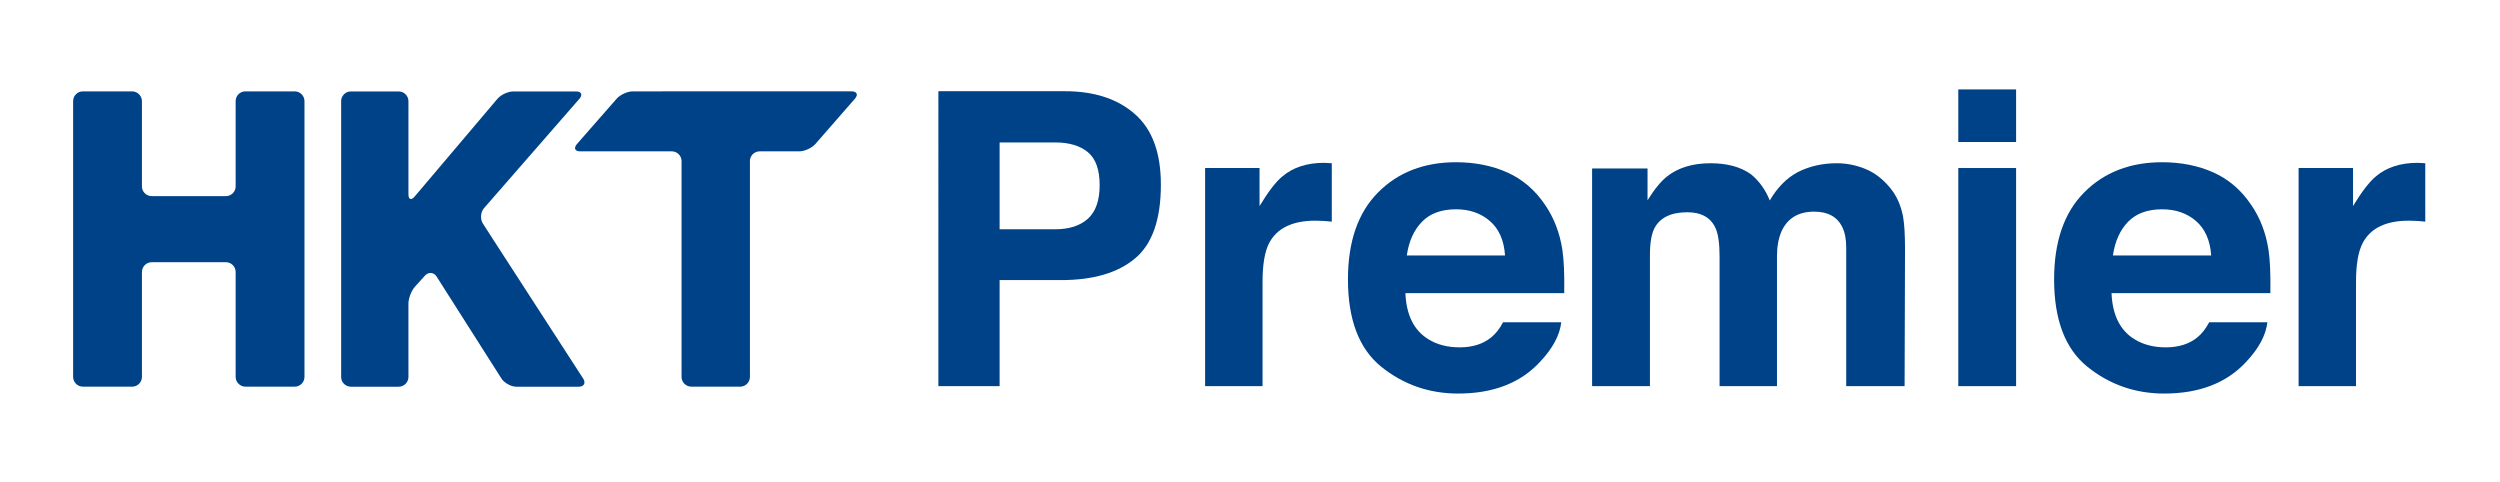
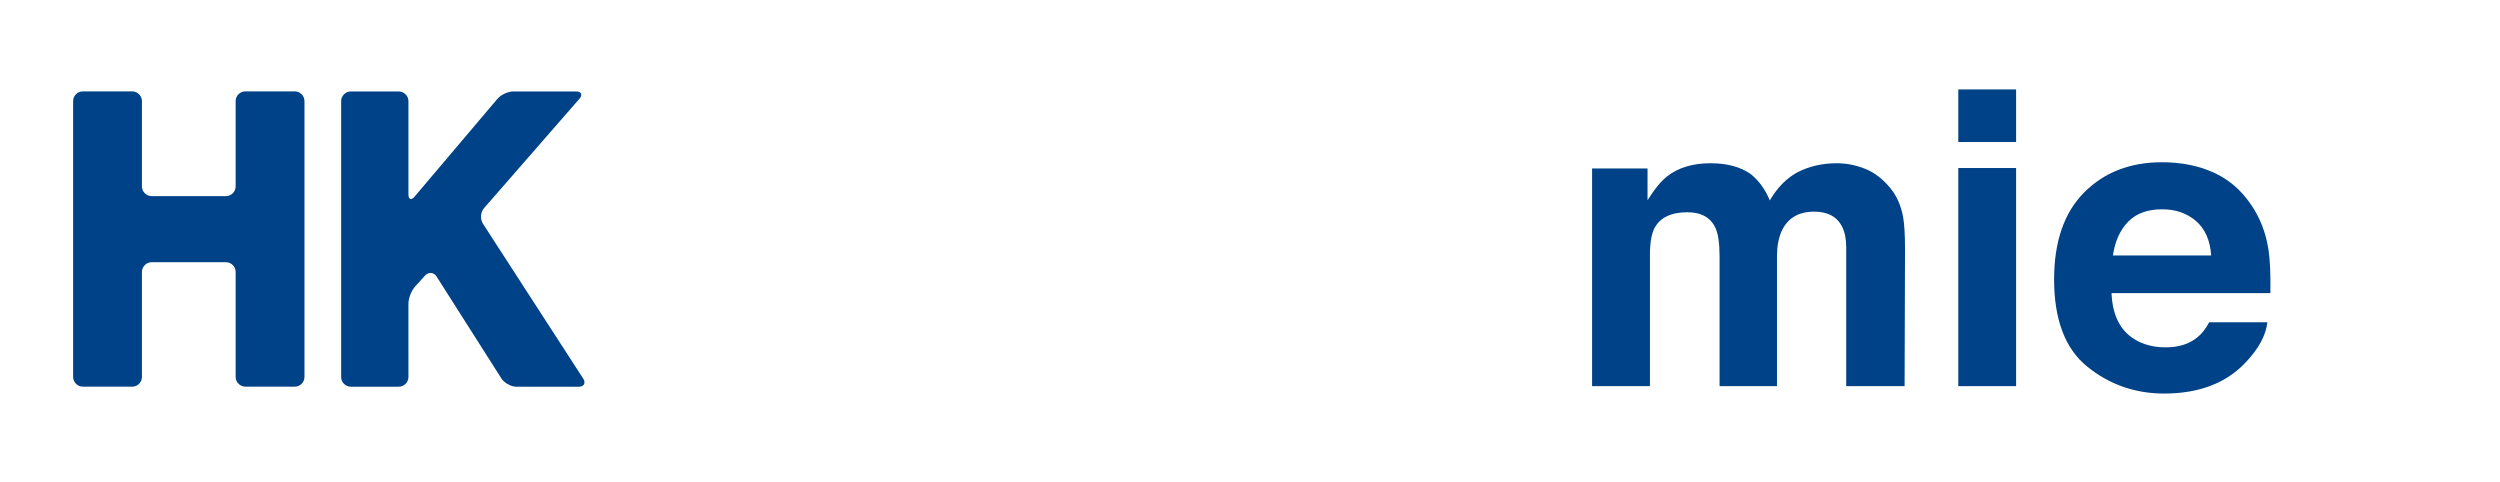
<svg xmlns="http://www.w3.org/2000/svg" version="1.1" id="Layer_1" x="0px" y="0px" width="257.419px" height="49.677px" viewBox="0 0 257.419 49.677" enable-background="new 0 0 257.419 49.677" xml:space="preserve">
-   <path fill="#004287" d="M76.221,39.813c0.547,0,0.997-0.451,0.997-1.002V16.584c0-0.554,0.448-0.999,1.004-0.999h4.073  c0.545,0,1.296-0.341,1.659-0.755l4.08-4.67c0.21-0.238,0.24-0.456,0.118-0.596c-0.082-0.092-0.232-0.156-0.46-0.156H65.153  c-0.541,0-1.291,0.34-1.654,0.752l-4.093,4.67c-0.222,0.251-0.248,0.485-0.109,0.62l0.008,0.003  c0.093,0.084,0.241,0.132,0.451,0.132h9.419c0.549,0,1.002,0.445,1.002,0.999v0.7v21.527c0,0.25,0.094,0.477,0.248,0.654  c0.007,0.004,0.011,0.01,0.012,0.016c0.027,0.027,0.049,0.049,0.074,0.068c0.173,0.158,0.407,0.264,0.662,0.264H76.221z" />
  <path fill="#004287" d="M25.264,39.813h5.088c0.548,0,0.999-0.451,0.999-1.002V10.409c0-0.271-0.113-0.522-0.289-0.7l-0.008-0.005  c-0.184-0.184-0.431-0.296-0.702-0.296h-5.088c-0.555,0-1,0.453-1,1.001v8.785c0,0.549-0.449,0.999-0.997,0.999h-6.908h-0.741  c-0.551,0-1.004-0.45-1.004-0.999v-8.785c0-0.243-0.093-0.462-0.237-0.638c-0.182-0.216-0.458-0.363-0.766-0.363h-5.08  c-0.556,0-1.001,0.453-1.001,1.001v28.402c0,0.268,0.108,0.5,0.273,0.682c0.181,0.195,0.439,0.32,0.728,0.32h5.08  c0.553,0,1.003-0.451,1.003-1.002V28.004c0-0.549,0.453-1.004,1.004-1.004h7.649c0.548,0,0.997,0.455,0.997,1.004v0.748v10.059  c0,0.27,0.105,0.514,0.282,0.689C24.729,39.688,24.983,39.813,25.264,39.813" />
  <path fill="#004287" d="M59.586,39.819c0.479,0,0.698-0.289,0.548-0.672c-0.019-0.061-0.05-0.117-0.087-0.17L50.674,24.5  l-0.949-1.476c-0.297-0.462-0.251-1.175,0.116-1.594l9.822-11.261c0.174-0.196,0.218-0.375,0.174-0.512  c-0.048-0.147-0.233-0.242-0.515-0.242h-6.464c-0.552,0-1.29,0.345-1.642,0.765l-7.31,8.627l-1.207,1.425  c-0.355,0.429-0.644,0.318-0.644-0.226v-9.593c0-0.235-0.089-0.453-0.223-0.623c-0.186-0.23-0.461-0.375-0.778-0.375h-4.926  c-0.553,0-1.002,0.45-1.002,0.998v28.401c0,0.285,0.113,0.545,0.31,0.727c0.179,0.166,0.424,0.277,0.692,0.277h4.926  c0.547,0,1.001-0.449,1.001-1.004V31.26c0-0.545,0.305-1.334,0.67-1.738l1.029-1.139c0.371-0.406,0.913-0.365,1.21,0.104  l0.968,1.526l5.699,8.959c0.068,0.111,0.157,0.211,0.268,0.311c0.342,0.309,0.841,0.535,1.268,0.535H59.586z" />
-   <path fill="#004287" d="M116.867,26.615c-1.777,1.487-4.316,2.226-7.615,2.226h-6.324v10.92h-6.305V9.393h13.035  c3.01,0,5.408,0.78,7.196,2.352c1.786,1.563,2.679,3.984,2.679,7.267C119.533,22.601,118.645,25.133,116.867,26.615 M112.024,15.676  c-0.804-0.669-1.93-1.009-3.376-1.009h-5.72v8.941h5.72c1.446,0,2.572-0.366,3.376-1.09c0.803-0.731,1.205-1.884,1.205-3.465  C113.229,17.476,112.827,16.348,112.024,15.676" />
-   <path fill="#004287" d="M136.623,16.781c0.075,0.002,0.244,0.014,0.507,0.027v6.016c-0.374-0.043-0.703-0.068-0.988-0.081  c-0.292-0.012-0.523-0.02-0.701-0.02c-2.364,0-3.952,0.769-4.761,2.307c-0.452,0.863-0.678,2.196-0.678,3.998V39.76h-5.915V17.301  h5.606v3.916c0.903-1.495,1.691-2.518,2.37-3.07c1.097-0.92,2.524-1.381,4.28-1.381C136.456,16.766,136.55,16.77,136.623,16.781" />
-   <path fill="#004287" d="M155.204,17.758c1.567,0.701,2.858,1.812,3.881,3.321c0.916,1.337,1.519,2.884,1.789,4.645  c0.156,1.032,0.222,2.515,0.191,4.456h-16.354c0.092,2.25,0.874,3.828,2.347,4.74c0.9,0.561,1.977,0.846,3.238,0.846  c1.337,0,2.424-0.348,3.26-1.035c0.456-0.369,0.86-0.883,1.209-1.545h5.995c-0.156,1.334-0.883,2.691-2.177,4.062  c-2.012,2.184-4.83,3.275-8.445,3.275c-2.99,0-5.628-0.922-7.914-2.762c-2.283-1.844-3.428-4.84-3.428-8.994  c0-3.889,1.034-6.871,3.096-8.947c2.061-2.079,4.737-3.115,8.031-3.115C151.874,16.706,153.638,17.057,155.204,17.758   M146.419,22.834c-0.829,0.85-1.354,2.01-1.565,3.471h10.116c-0.105-1.558-0.626-2.739-1.563-3.549  c-0.935-0.805-2.095-1.205-3.48-1.205C148.418,21.551,147.247,21.976,146.419,22.834" />
  <path fill="#004287" d="M192.054,17.386c0.963,0.387,1.837,1.053,2.616,2.017c0.636,0.784,1.057,1.745,1.281,2.887  c0.136,0.753,0.204,1.861,0.204,3.316l-0.043,14.154H190.1V25.461c0-0.851-0.14-1.549-0.415-2.099  c-0.52-1.048-1.483-1.57-2.882-1.57c-1.621,0-2.741,0.673-3.36,2.02c-0.314,0.716-0.472,1.573-0.472,2.576V39.76h-5.911V26.389  c0-1.333-0.142-2.298-0.416-2.903c-0.492-1.085-1.462-1.63-2.9-1.63c-1.681,0-2.808,0.545-3.384,1.63  c-0.316,0.616-0.47,1.539-0.47,2.757V39.76h-5.956V17.344h5.709v3.276c0.726-1.164,1.414-2.001,2.058-2.493  c1.142-0.876,2.616-1.318,4.431-1.318c1.715,0,3.1,0.377,4.16,1.134c0.852,0.7,1.497,1.601,1.938,2.699  c0.769-1.322,1.718-2.289,2.861-2.908c1.21-0.617,2.559-0.925,4.04-0.925C190.121,16.809,191.094,16.997,192.054,17.386" />
  <path fill="#004287" d="M207.593,14.624h-5.952V9.208h5.952V14.624z M201.641,17.301h5.952V39.76h-5.952V17.301z" />
  <path fill="#004287" d="M227.914,17.758c1.562,0.701,2.857,1.812,3.874,3.321c0.926,1.337,1.52,2.884,1.795,4.645  c0.156,1.032,0.221,2.515,0.191,4.456h-16.355c0.093,2.25,0.874,3.828,2.348,4.74c0.9,0.561,1.979,0.846,3.236,0.846  c1.341,0,2.423-0.348,3.26-1.035c0.459-0.369,0.858-0.883,1.21-1.545h5.994c-0.156,1.334-0.883,2.691-2.174,4.062  c-2.014,2.184-4.832,3.275-8.455,3.275c-2.982,0-5.622-0.922-7.907-2.762c-2.285-1.844-3.424-4.84-3.424-8.994  c0-3.889,1.03-6.871,3.089-8.947c2.066-2.079,4.739-3.115,8.034-3.115C224.584,16.706,226.346,17.057,227.914,17.758   M219.127,22.834c-0.829,0.85-1.354,2.01-1.565,3.471h10.119c-0.108-1.558-0.631-2.739-1.566-3.549  c-0.937-0.805-2.094-1.205-3.484-1.205C221.125,21.551,219.957,21.976,219.127,22.834" />
-   <path fill="#004287" d="M249.219,16.781c0.073,0.002,0.243,0.014,0.505,0.027v6.016c-0.369-0.043-0.701-0.068-0.989-0.081  c-0.29-0.012-0.524-0.02-0.701-0.02c-2.364,0-3.952,0.769-4.756,2.307c-0.456,0.863-0.684,2.196-0.684,3.998V39.76h-5.913V17.301  h5.605v3.916c0.907-1.495,1.695-2.518,2.37-3.07c1.096-0.92,2.526-1.381,4.283-1.381C249.049,16.766,249.144,16.77,249.219,16.781" />
</svg>